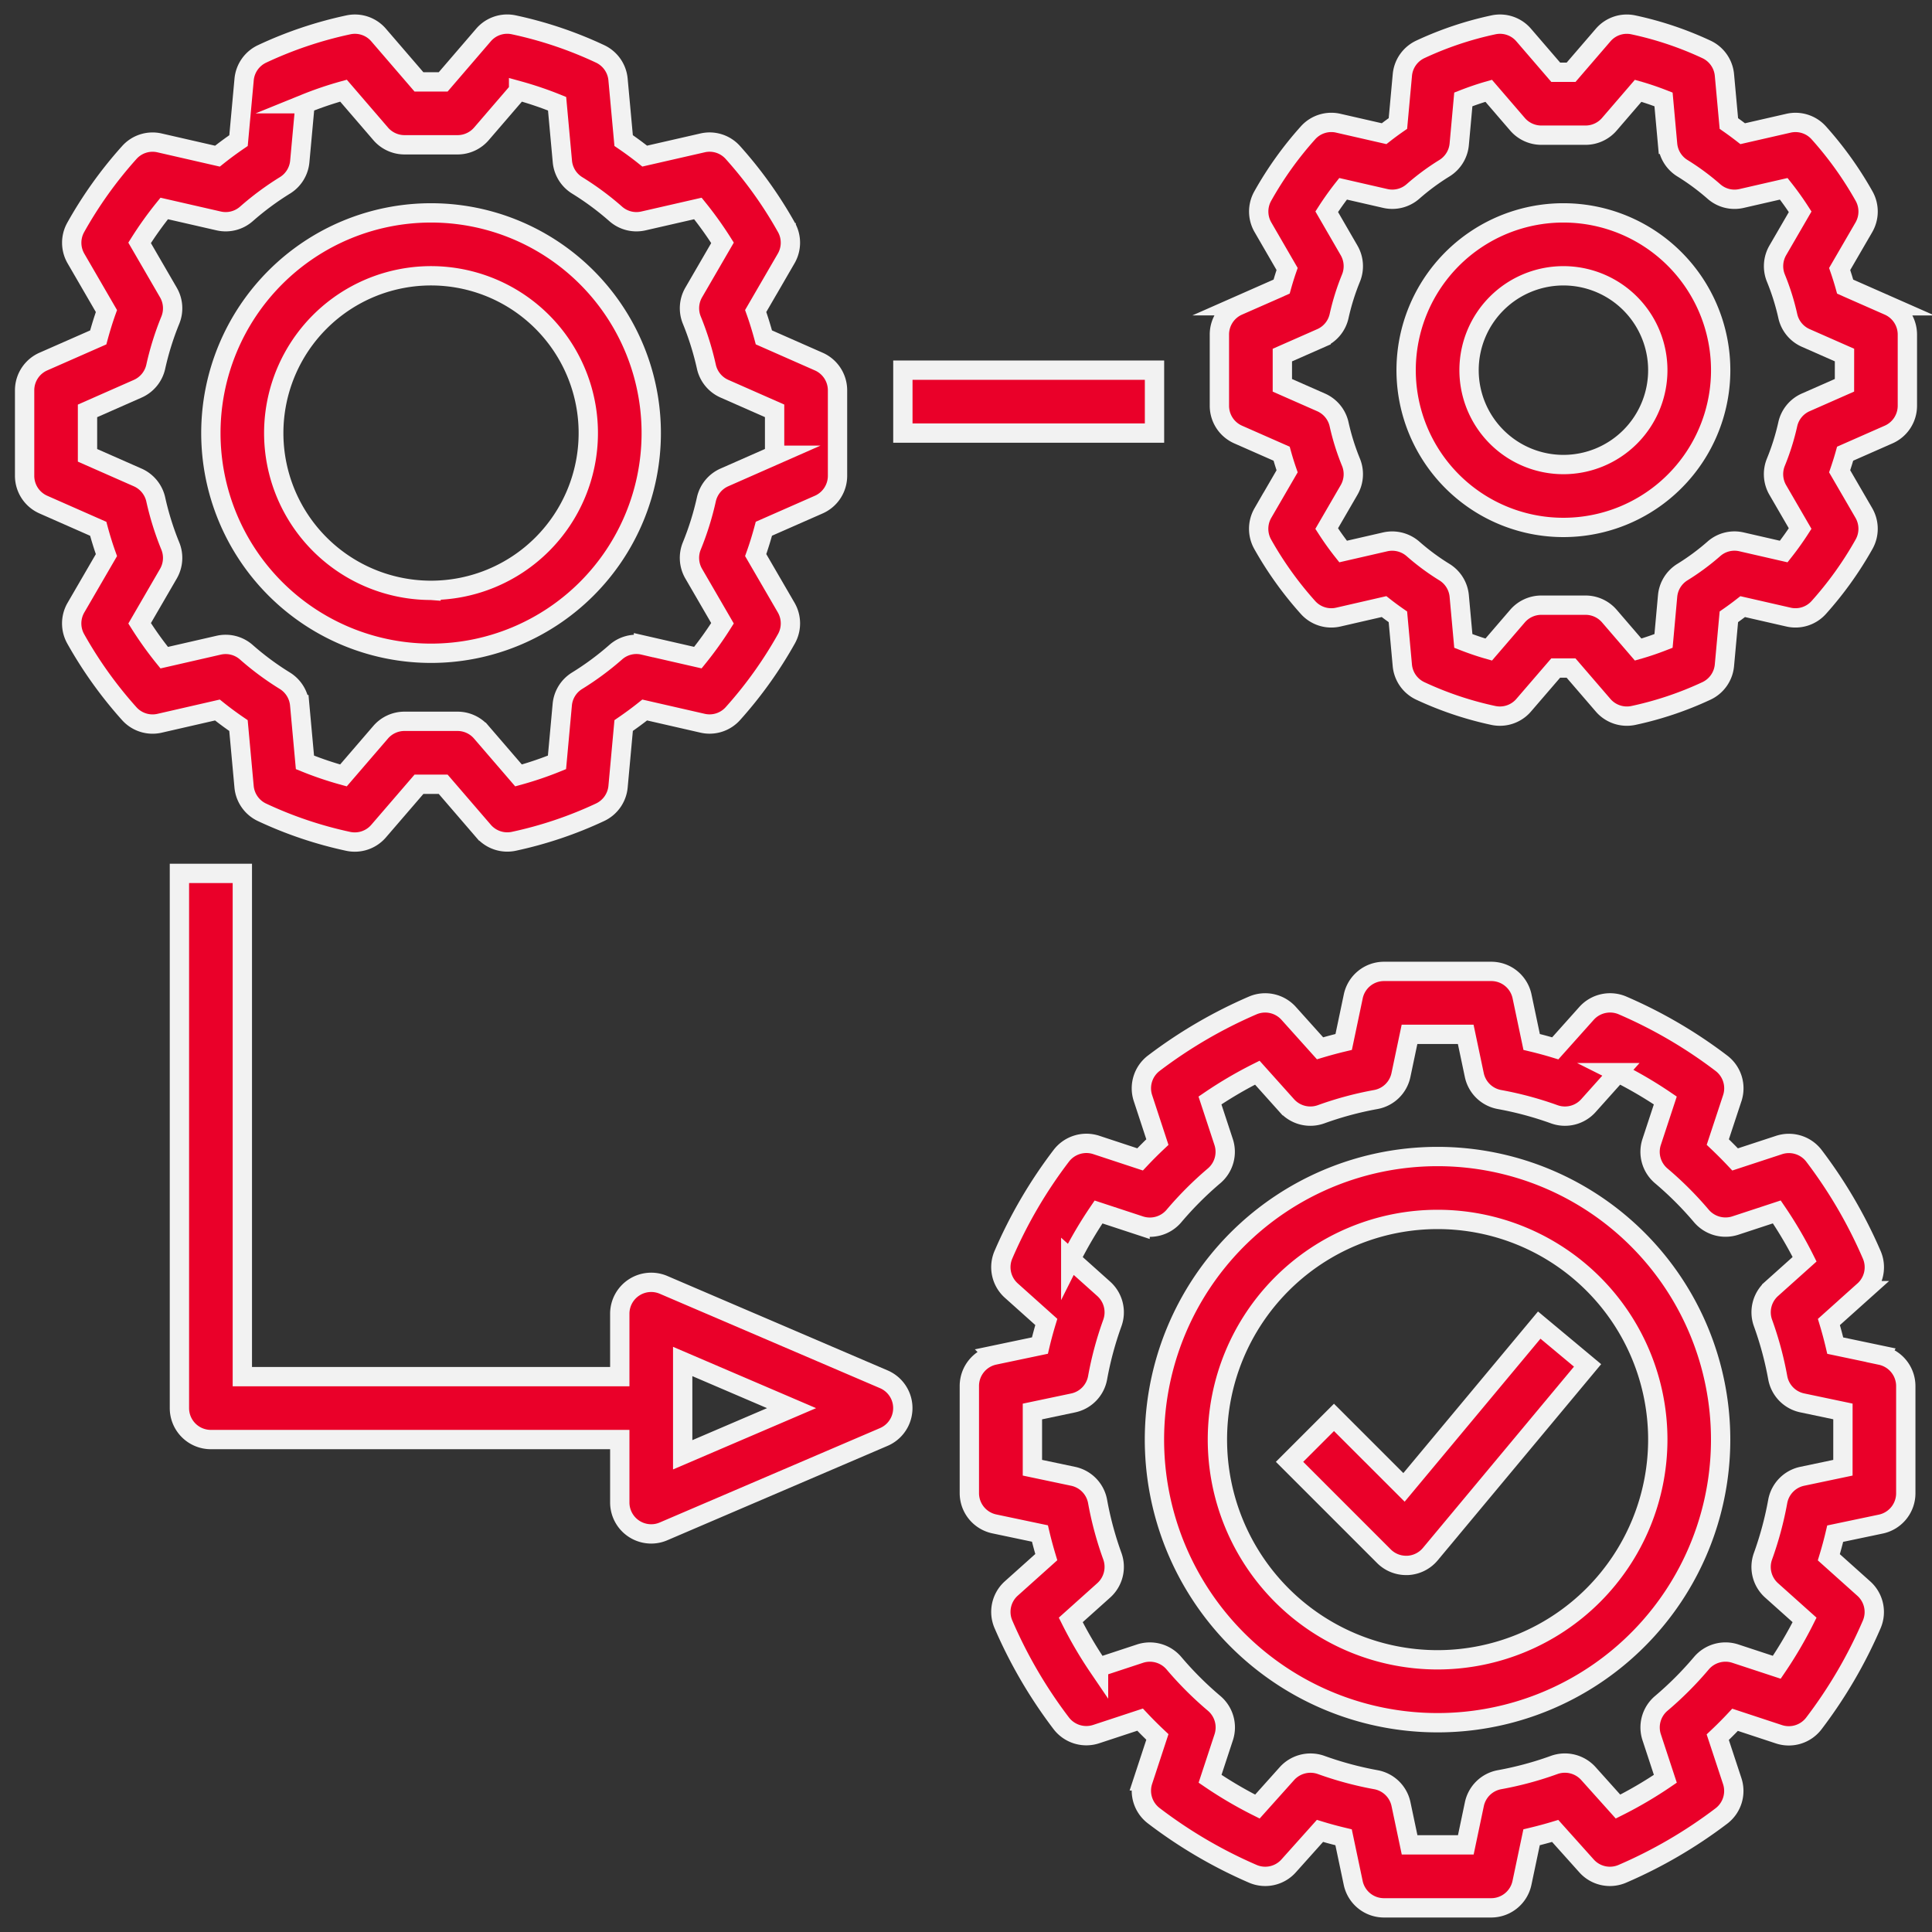
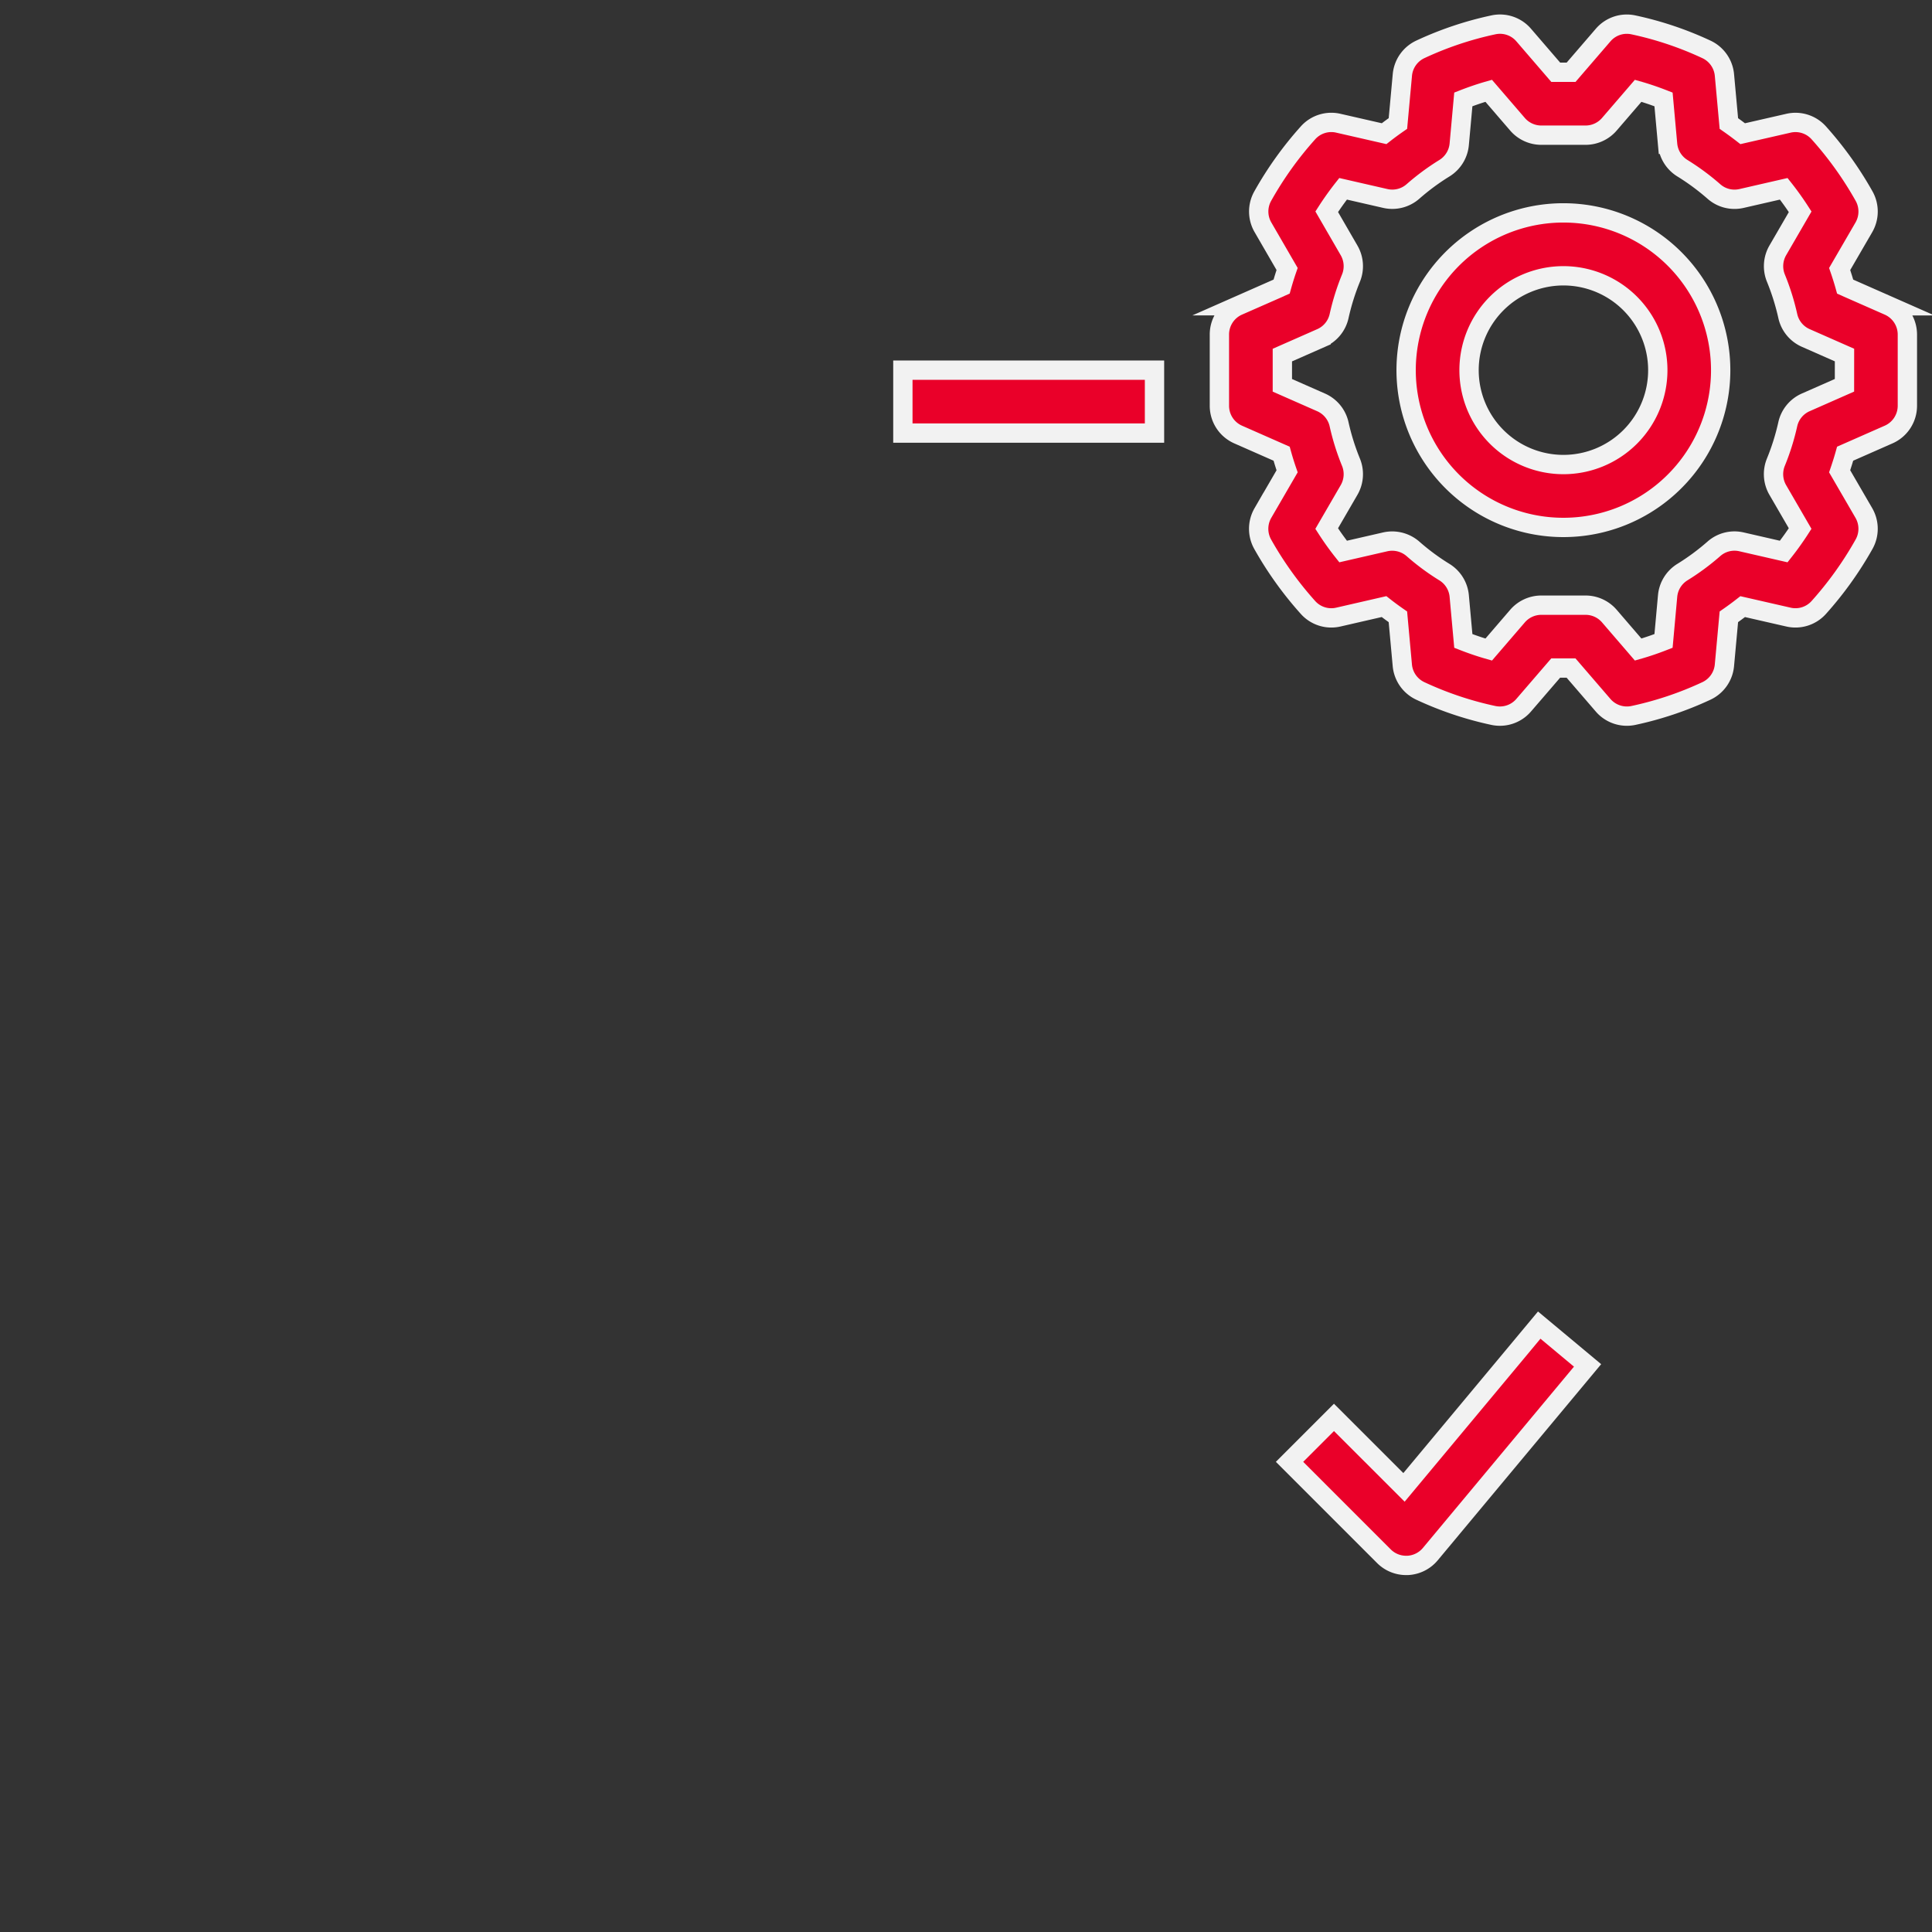
<svg xmlns="http://www.w3.org/2000/svg" id="Layer_1" data-name="Layer 1" viewBox="0 0 200 200">
  <rect x="0" y="0" width="200" height="200" fill="#333333" stroke="none" />
  <defs>
    <style>.cls-1{fill:#ea0029;stroke:#f2f2f2;stroke-miterlimit:10;stroke-width:2px;}</style>
  </defs>
  <title>Icon_best_grey_1</title>
-   <path class="cls-1" d="M84.759,37.43l-5.682-2.505c-.259-.954-.537-1.859-.849-2.729l3.156-5.438a3.257,3.257,0,0,0,.026-3.221,43.082,43.082,0,0,0-5.539-7.743,3.231,3.231,0,0,0-3.154-1L66.739,16.16q-1.044-.835-2.18-1.608l-.581-6.33A3.253,3.253,0,0,0,62.1,5.568a41.314,41.314,0,0,0-8.919-3,3.236,3.236,0,0,0-3.136,1.063L45.877,8.478H43.371L39.2,3.635a3.23,3.23,0,0,0-3.134-1.063,41.329,41.329,0,0,0-8.919,3,3.254,3.254,0,0,0-1.876,2.659l-.579,6.324q-1.133.774-2.182,1.61l-5.978-1.368a3.229,3.229,0,0,0-3.154,1,43.082,43.082,0,0,0-5.539,7.743,3.26,3.26,0,0,0,.024,3.221L11.018,32.2c-.312.87-.59,1.775-.849,2.729l-5.682,2.5a3.252,3.252,0,0,0-1.939,2.979v8.848a3.253,3.253,0,0,0,1.939,2.979l5.682,2.506c.257.954.537,1.856.849,2.726L7.86,62.905a3.267,3.267,0,0,0-.026,3.222,43.281,43.281,0,0,0,5.539,7.743,3.243,3.243,0,0,0,3.156,1L22.507,73.5q1.044.836,2.18,1.61l.579,6.327A3.256,3.256,0,0,0,27.142,84.1a41.475,41.475,0,0,0,8.919,3A3.252,3.252,0,0,0,39.2,86.029l4.172-4.842h2.506l4.171,4.842a3.25,3.25,0,0,0,3.137,1.063,41.475,41.475,0,0,0,8.919-3,3.261,3.261,0,0,0,1.876-2.659l.579-6.324c.753-.517,1.484-1.053,2.18-1.61l5.978,1.367a3.238,3.238,0,0,0,3.156-1,43.181,43.181,0,0,0,5.539-7.743,3.269,3.269,0,0,0-.026-3.222l-3.158-5.438c.312-.87.592-1.772.849-2.728l5.682-2.5A3.258,3.258,0,0,0,86.7,49.256V40.41a3.256,3.256,0,0,0-1.939-2.98Zm-4.572,9.7-5.2,2.292a3.263,3.263,0,0,0-1.859,2.251,29.994,29.994,0,0,1-1.506,4.83,3.259,3.259,0,0,0,.19,2.882l2.98,5.135a36.9,36.9,0,0,1-2.548,3.557l-5.629-1.288a3.229,3.229,0,0,0-2.883.732,29.6,29.6,0,0,1-4,2.955,3.253,3.253,0,0,0-1.526,2.47l-.547,5.975a35.857,35.857,0,0,1-3.981,1.351l-3.851-4.47a3.251,3.251,0,0,0-2.466-1.132h-5.49a3.258,3.258,0,0,0-2.468,1.132l-3.85,4.47a35.852,35.852,0,0,1-3.985-1.351l-.546-5.981A3.267,3.267,0,0,0,29.5,70.477a29.193,29.193,0,0,1-3.991-2.951,3.239,3.239,0,0,0-2.885-.732L17,68.082a36.979,36.979,0,0,1-2.546-3.557l2.979-5.135a3.263,3.263,0,0,0,.191-2.881,29.837,29.837,0,0,1-1.506-4.831,3.269,3.269,0,0,0-1.859-2.251l-5.2-2.292v-4.6l5.2-2.293a3.261,3.261,0,0,0,1.859-2.252,29.753,29.753,0,0,1,1.506-4.829,3.254,3.254,0,0,0-.191-2.88L14.452,25.14A37.132,37.132,0,0,1,17,21.581l5.629,1.288a3.243,3.243,0,0,0,2.885-.731,29.61,29.61,0,0,1,3.993-2.954,3.251,3.251,0,0,0,1.526-2.47l.548-5.976A36.276,36.276,0,0,1,35.56,9.386l3.85,4.472a3.26,3.26,0,0,0,2.468,1.131h5.49a3.256,3.256,0,0,0,2.466-1.131l3.851-4.472a36.486,36.486,0,0,1,3.985,1.352l.547,5.982a3.257,3.257,0,0,0,1.526,2.466,29.284,29.284,0,0,1,3.991,2.952,3.237,3.237,0,0,0,2.883.731l5.629-1.288a37.735,37.735,0,0,1,2.548,3.557l-2.98,5.136a3.258,3.258,0,0,0-.19,2.882,30.153,30.153,0,0,1,1.506,4.829,3.26,3.26,0,0,0,1.857,2.252l5.2,2.293v4.6Zm0,0" />
-   <path class="cls-1" d="M44.623,22.038A22.794,22.794,0,1,0,67.417,44.832,22.794,22.794,0,0,0,44.623,22.038Zm0,39.074A16.281,16.281,0,1,1,60.9,44.832a16.281,16.281,0,0,1-16.281,16.28Zm0,0" />
  <path class="cls-1" d="M195.51,31.655l-4.5-1.985c-.175-.628-.366-1.232-.569-1.821l2.507-4.318a3.269,3.269,0,0,0,.023-3.226,36.764,36.764,0,0,0-4.686-6.546,3.235,3.235,0,0,0-3.152-1l-4.73,1.081q-.7-.544-1.431-1.055l-.459-5.018a3.253,3.253,0,0,0-1.876-2.66,35.221,35.221,0,0,0-7.552-2.533,3.227,3.227,0,0,0-3.134,1.061L162.639,7.48h-1.59l-3.313-3.847A3.229,3.229,0,0,0,154.6,2.572a35.264,35.264,0,0,0-7.555,2.533,3.246,3.246,0,0,0-1.873,2.66l-.46,5.018q-.733.51-1.431,1.055l-4.732-1.081a3.235,3.235,0,0,0-3.149,1,36.5,36.5,0,0,0-4.685,6.55,3.259,3.259,0,0,0,.026,3.222l2.5,4.315c-.205.588-.393,1.2-.568,1.824l-4.5,1.985a3.249,3.249,0,0,0-1.941,2.979v7.372a3.251,3.251,0,0,0,1.941,2.979l4.5,1.983c.175.63.363,1.234.568,1.823l-2.506,4.318a3.273,3.273,0,0,0-.026,3.224,36.673,36.673,0,0,0,4.689,6.548,3.236,3.236,0,0,0,3.153,1l4.724-1.085c.465.366.946.719,1.435,1.059l.458,5.018a3.252,3.252,0,0,0,1.875,2.66,35.3,35.3,0,0,0,7.553,2.533,3.242,3.242,0,0,0,3.136-1.063l3.313-3.845h1.59l3.313,3.845a3.249,3.249,0,0,0,3.136,1.063,35.276,35.276,0,0,0,7.552-2.533,3.256,3.256,0,0,0,1.876-2.66l.459-5.018q.734-.51,1.431-1.055l4.73,1.081a3.24,3.24,0,0,0,3.152-1,36.707,36.707,0,0,0,4.686-6.548,3.266,3.266,0,0,0-.023-3.224l-2.507-4.318c.2-.589.394-1.193.569-1.823l4.5-1.983a3.255,3.255,0,0,0,1.942-2.979V34.634a3.253,3.253,0,0,0-1.942-2.979Zm-4.571,8.23-4.008,1.767a3.242,3.242,0,0,0-1.86,2.258,24.421,24.421,0,0,1-1.229,3.927,3.272,3.272,0,0,0,.191,2.884l2.317,3.994q-.786,1.222-1.7,2.379l-4.362-1a3.221,3.221,0,0,0-2.878.731,24.35,24.35,0,0,1-3.249,2.4A3.254,3.254,0,0,0,172.63,61.7l-.422,4.65c-.874.342-1.753.642-2.627.891L166.6,63.778a3.256,3.256,0,0,0-2.466-1.131h-4.574a3.26,3.26,0,0,0-2.468,1.131l-2.981,3.464c-.874-.249-1.753-.549-2.628-.891l-.423-4.65a3.249,3.249,0,0,0-1.532-2.473,23.8,23.8,0,0,1-3.247-2.4,3.278,3.278,0,0,0-2.884-.735l-4.359,1c-.608-.765-1.174-1.56-1.7-2.375l2.317-3.994a3.266,3.266,0,0,0,.193-2.884,24.318,24.318,0,0,1-1.228-3.927,3.247,3.247,0,0,0-1.86-2.258l-4.011-1.767v-3.13l4.011-1.767a3.242,3.242,0,0,0,1.86-2.258,24.385,24.385,0,0,1,1.228-3.933,3.26,3.26,0,0,0-.193-2.881l-2.313-4c.521-.811,1.087-1.606,1.693-2.375l4.365,1a3.242,3.242,0,0,0,2.878-.731,24.158,24.158,0,0,1,3.249-2.4,3.255,3.255,0,0,0,1.532-2.473l.423-4.65c.875-.342,1.752-.642,2.626-.891l2.983,3.464a3.257,3.257,0,0,0,2.468,1.131h4.574a3.259,3.259,0,0,0,2.466-1.131L169.581,9.4c.874.249,1.753.549,2.627.891l.422,4.65a3.254,3.254,0,0,0,1.534,2.473,24.35,24.35,0,0,1,3.249,2.4,3.226,3.226,0,0,0,2.878.731l4.362-1q.912,1.154,1.7,2.379l-2.317,3.994a3.273,3.273,0,0,0-.191,2.884,24.421,24.421,0,0,1,1.229,3.927,3.242,3.242,0,0,0,1.86,2.258l4.008,1.767Zm0,0" />
  <path class="cls-1" d="M161.844,22.038a16.281,16.281,0,1,0,16.28,16.281,16.282,16.282,0,0,0-16.28-16.281Zm0,26.051a9.769,9.769,0,1,1,9.77-9.77,9.769,9.769,0,0,1-9.77,9.77Zm0,0" />
-   <path class="cls-1" d="M194.705,140.29l-4.72-.991c-.192-.817-.413-1.636-.657-2.446l3.619-3.244a3.251,3.251,0,0,0,.822-3.7,48.971,48.971,0,0,0-5.979-10.245,3.266,3.266,0,0,0-3.62-1.134l-4.551,1.494c-.578-.614-1.179-1.216-1.793-1.8l1.5-4.547a3.254,3.254,0,0,0-1.133-3.615,48.675,48.675,0,0,0-10.249-5.988,3.272,3.272,0,0,0-3.7.823L161,108.524c-.811-.248-1.628-.467-2.444-.662l-.994-4.72a3.257,3.257,0,0,0-3.186-2.583h-11.1a3.254,3.254,0,0,0-3.186,2.583l-.992,4.72q-1.229.293-2.447.658L133.4,104.9a3.268,3.268,0,0,0-3.7-.823,49.022,49.022,0,0,0-10.248,5.98,3.26,3.26,0,0,0-1.134,3.619l1.494,4.551c-.614.579-1.214,1.179-1.792,1.793l-4.548-1.5a3.275,3.275,0,0,0-3.614,1.134,48.561,48.561,0,0,0-5.989,10.248,3.254,3.254,0,0,0,.823,3.7l3.621,3.244q-.369,1.215-.66,2.446l-4.72.991a3.261,3.261,0,0,0-2.586,3.186v11.1a3.259,3.259,0,0,0,2.586,3.186l4.72.993c.193.817.414,1.634.658,2.445l-3.619,3.243a3.254,3.254,0,0,0-.823,3.7,48.931,48.931,0,0,0,5.98,10.245,3.27,3.27,0,0,0,3.619,1.135l4.552-1.5c.578.614,1.178,1.215,1.792,1.793l-1.494,4.547a3.256,3.256,0,0,0,1.132,3.617A48.8,48.8,0,0,0,129.7,193.98a3.248,3.248,0,0,0,3.7-.824l3.243-3.622c.811.249,1.628.467,2.445.662l.994,4.718a3.254,3.254,0,0,0,3.186,2.586h11.1a3.257,3.257,0,0,0,3.186-2.586l.994-4.718c.816-.195,1.633-.413,2.444-.658l3.243,3.618a3.248,3.248,0,0,0,3.7.824A48.9,48.9,0,0,0,178.186,188a3.259,3.259,0,0,0,1.135-3.619l-1.5-4.549c.614-.58,1.215-1.181,1.793-1.8l4.547,1.5a3.262,3.262,0,0,0,3.615-1.131,48.682,48.682,0,0,0,5.988-10.249,3.253,3.253,0,0,0-.822-3.7l-3.621-3.243c.246-.811.467-1.628.659-2.445l4.72-.991a3.259,3.259,0,0,0,2.586-3.188v-11.1a3.26,3.26,0,0,0-2.586-3.186Zm-3.927,11.649-4.213.886a3.26,3.26,0,0,0-2.536,2.607,35.438,35.438,0,0,1-1.528,5.676,3.256,3.256,0,0,0,.892,3.528l3.417,3.059a42.959,42.959,0,0,1-2.878,4.9l-4.3-1.415a3.27,3.27,0,0,0-3.5.989,35.428,35.428,0,0,1-4.165,4.17,3.257,3.257,0,0,0-.986,3.5l1.415,4.3a42.43,42.43,0,0,1-4.9,2.877l-3.062-3.414a3.272,3.272,0,0,0-3.53-.9,34.992,34.992,0,0,1-5.67,1.531,3.255,3.255,0,0,0-2.608,2.534l-.886,4.213h-5.819l-.889-4.213a3.253,3.253,0,0,0-2.607-2.534,35.5,35.5,0,0,1-5.676-1.531,3.282,3.282,0,0,0-3.526.9l-3.058,3.414a42.346,42.346,0,0,1-4.9-2.877l1.415-4.3a3.265,3.265,0,0,0-.99-3.506,35.5,35.5,0,0,1-4.17-4.164,3.268,3.268,0,0,0-3.5-.987l-4.3,1.417a42.7,42.7,0,0,1-2.876-4.905l3.415-3.061a3.265,3.265,0,0,0,.894-3.53,34.875,34.875,0,0,1-1.53-5.669,3.259,3.259,0,0,0-2.534-2.608l-4.214-.888v-5.82l4.214-.886a3.258,3.258,0,0,0,2.534-2.607,35.132,35.132,0,0,1,1.53-5.676,3.262,3.262,0,0,0-.894-3.528l-3.415-3.058a42.944,42.944,0,0,1,2.876-4.9l4.3,1.414a3.269,3.269,0,0,0,3.5-.987,35.736,35.736,0,0,1,4.165-4.17,3.26,3.26,0,0,0,.986-3.5l-1.415-4.3a42.8,42.8,0,0,1,4.9-2.877l3.062,3.416a3.268,3.268,0,0,0,3.53.893,34.958,34.958,0,0,1,5.67-1.529,3.255,3.255,0,0,0,2.607-2.535l.887-4.214h5.819l.888,4.214a3.258,3.258,0,0,0,2.608,2.535,35.469,35.469,0,0,1,5.676,1.529,3.26,3.26,0,0,0,3.526-.893l3.058-3.416a43.212,43.212,0,0,1,4.905,2.877l-1.415,4.3a3.26,3.26,0,0,0,.988,3.5,35.5,35.5,0,0,1,4.169,4.166,3.283,3.283,0,0,0,3.5.985l4.3-1.414a42.5,42.5,0,0,1,2.878,4.9l-3.417,3.062a3.259,3.259,0,0,0-.892,3.53,35.16,35.16,0,0,1,1.528,5.67,3.257,3.257,0,0,0,2.534,2.607l4.215.886Zm0,0" />
-   <path class="cls-1" d="M148.82,119.723a29.306,29.306,0,1,0,29.3,29.306,29.306,29.306,0,0,0-29.3-29.306Zm0,52.1a22.794,22.794,0,1,1,22.794-22.794,22.822,22.822,0,0,1-22.794,22.794Zm0,0" />
  <rect class="cls-1" x="93.465" y="38.319" width="26.049" height="6.513" />
-   <path class="cls-1" d="M93.2,144.494a3.25,3.25,0,0,0-1.713-1.713L68.7,133.013A3.253,3.253,0,0,0,64.159,136v6.512H25.087v-52.1H18.574v55.353a3.254,3.254,0,0,0,3.251,3.257H64.159v6.513a3.255,3.255,0,0,0,3.253,3.255h0a3.208,3.208,0,0,0,1.279-.264l22.794-9.768a3.253,3.253,0,0,0,1.713-4.271ZM70.672,150.6v-9.66l11.271,4.831Zm0,0" />
-   <path class="cls-1" d="M159.341,137.174l-14,16.8-7.248-7.246-4.6,4.6,9.768,9.77a3.256,3.256,0,0,0,2.3.954c.048,0,.1,0,.147,0a3.262,3.262,0,0,0,2.355-1.167l16.281-19.538Zm0,0" />
+   <path class="cls-1" d="M159.341,137.174l-14,16.8-7.248-7.246-4.6,4.6,9.768,9.77a3.256,3.256,0,0,0,2.3.954c.048,0,.1,0,.147,0a3.262,3.262,0,0,0,2.355-1.167l16.281-19.538Z" />
</svg>